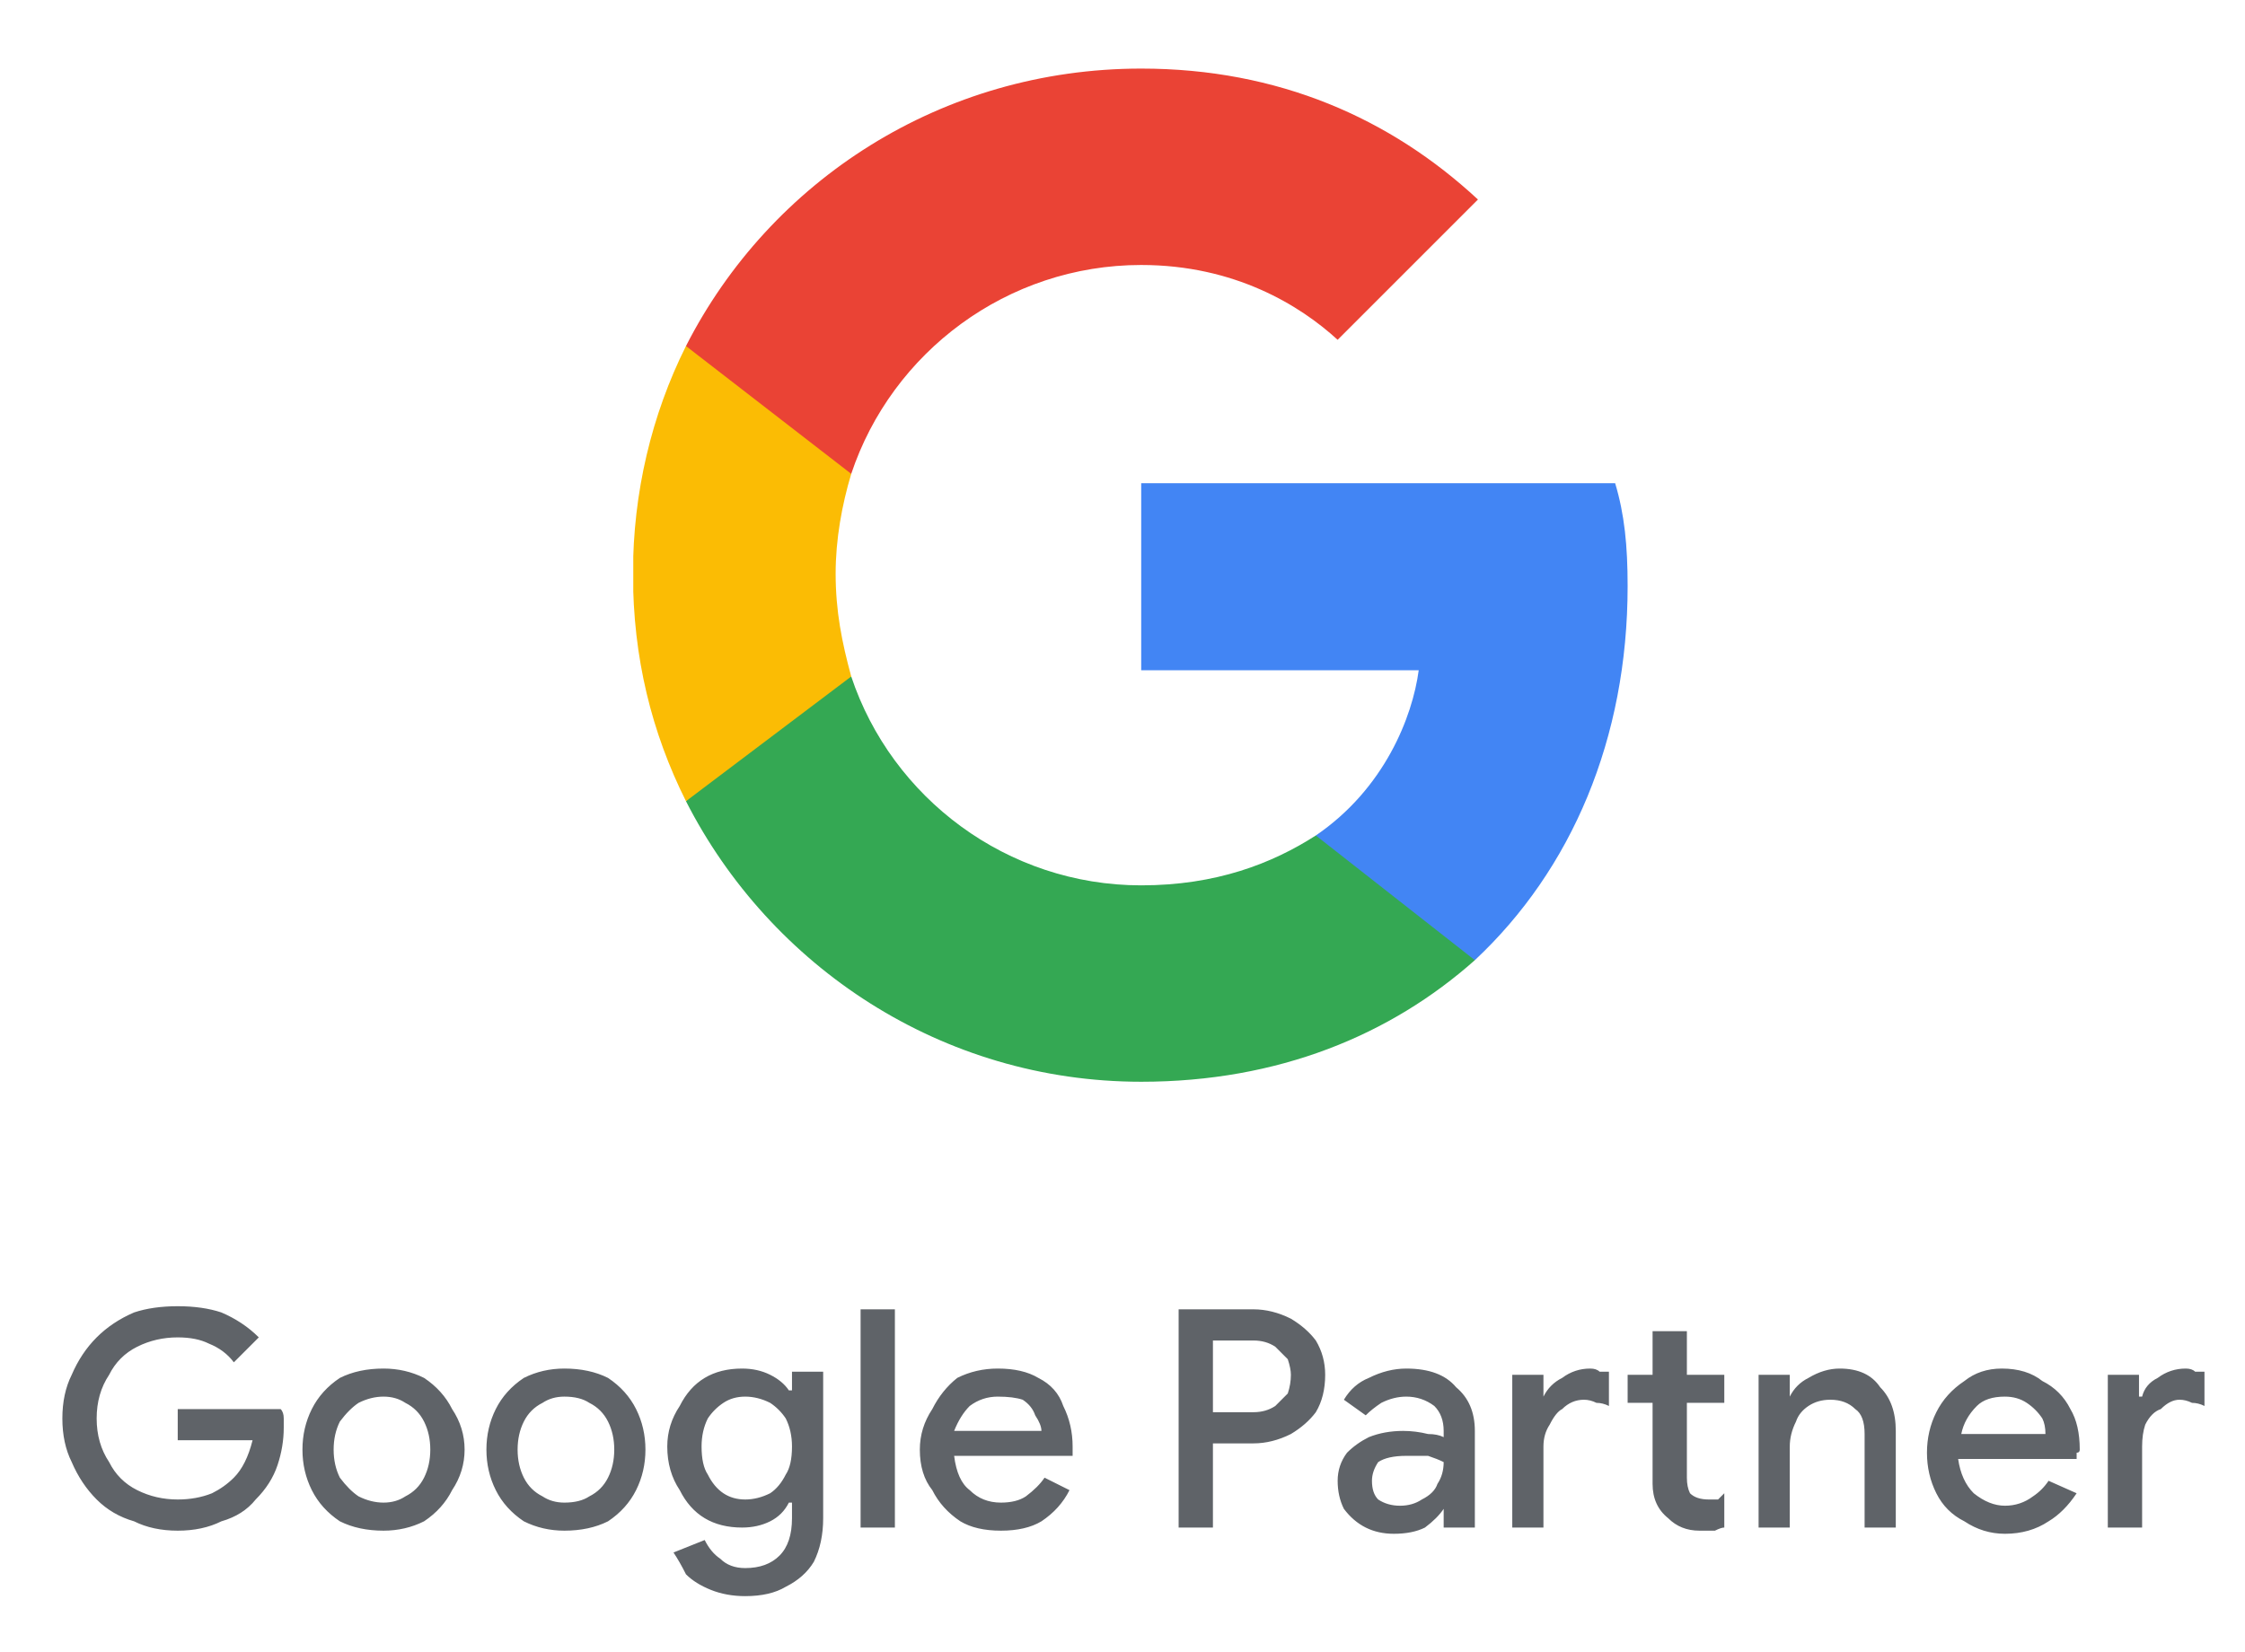
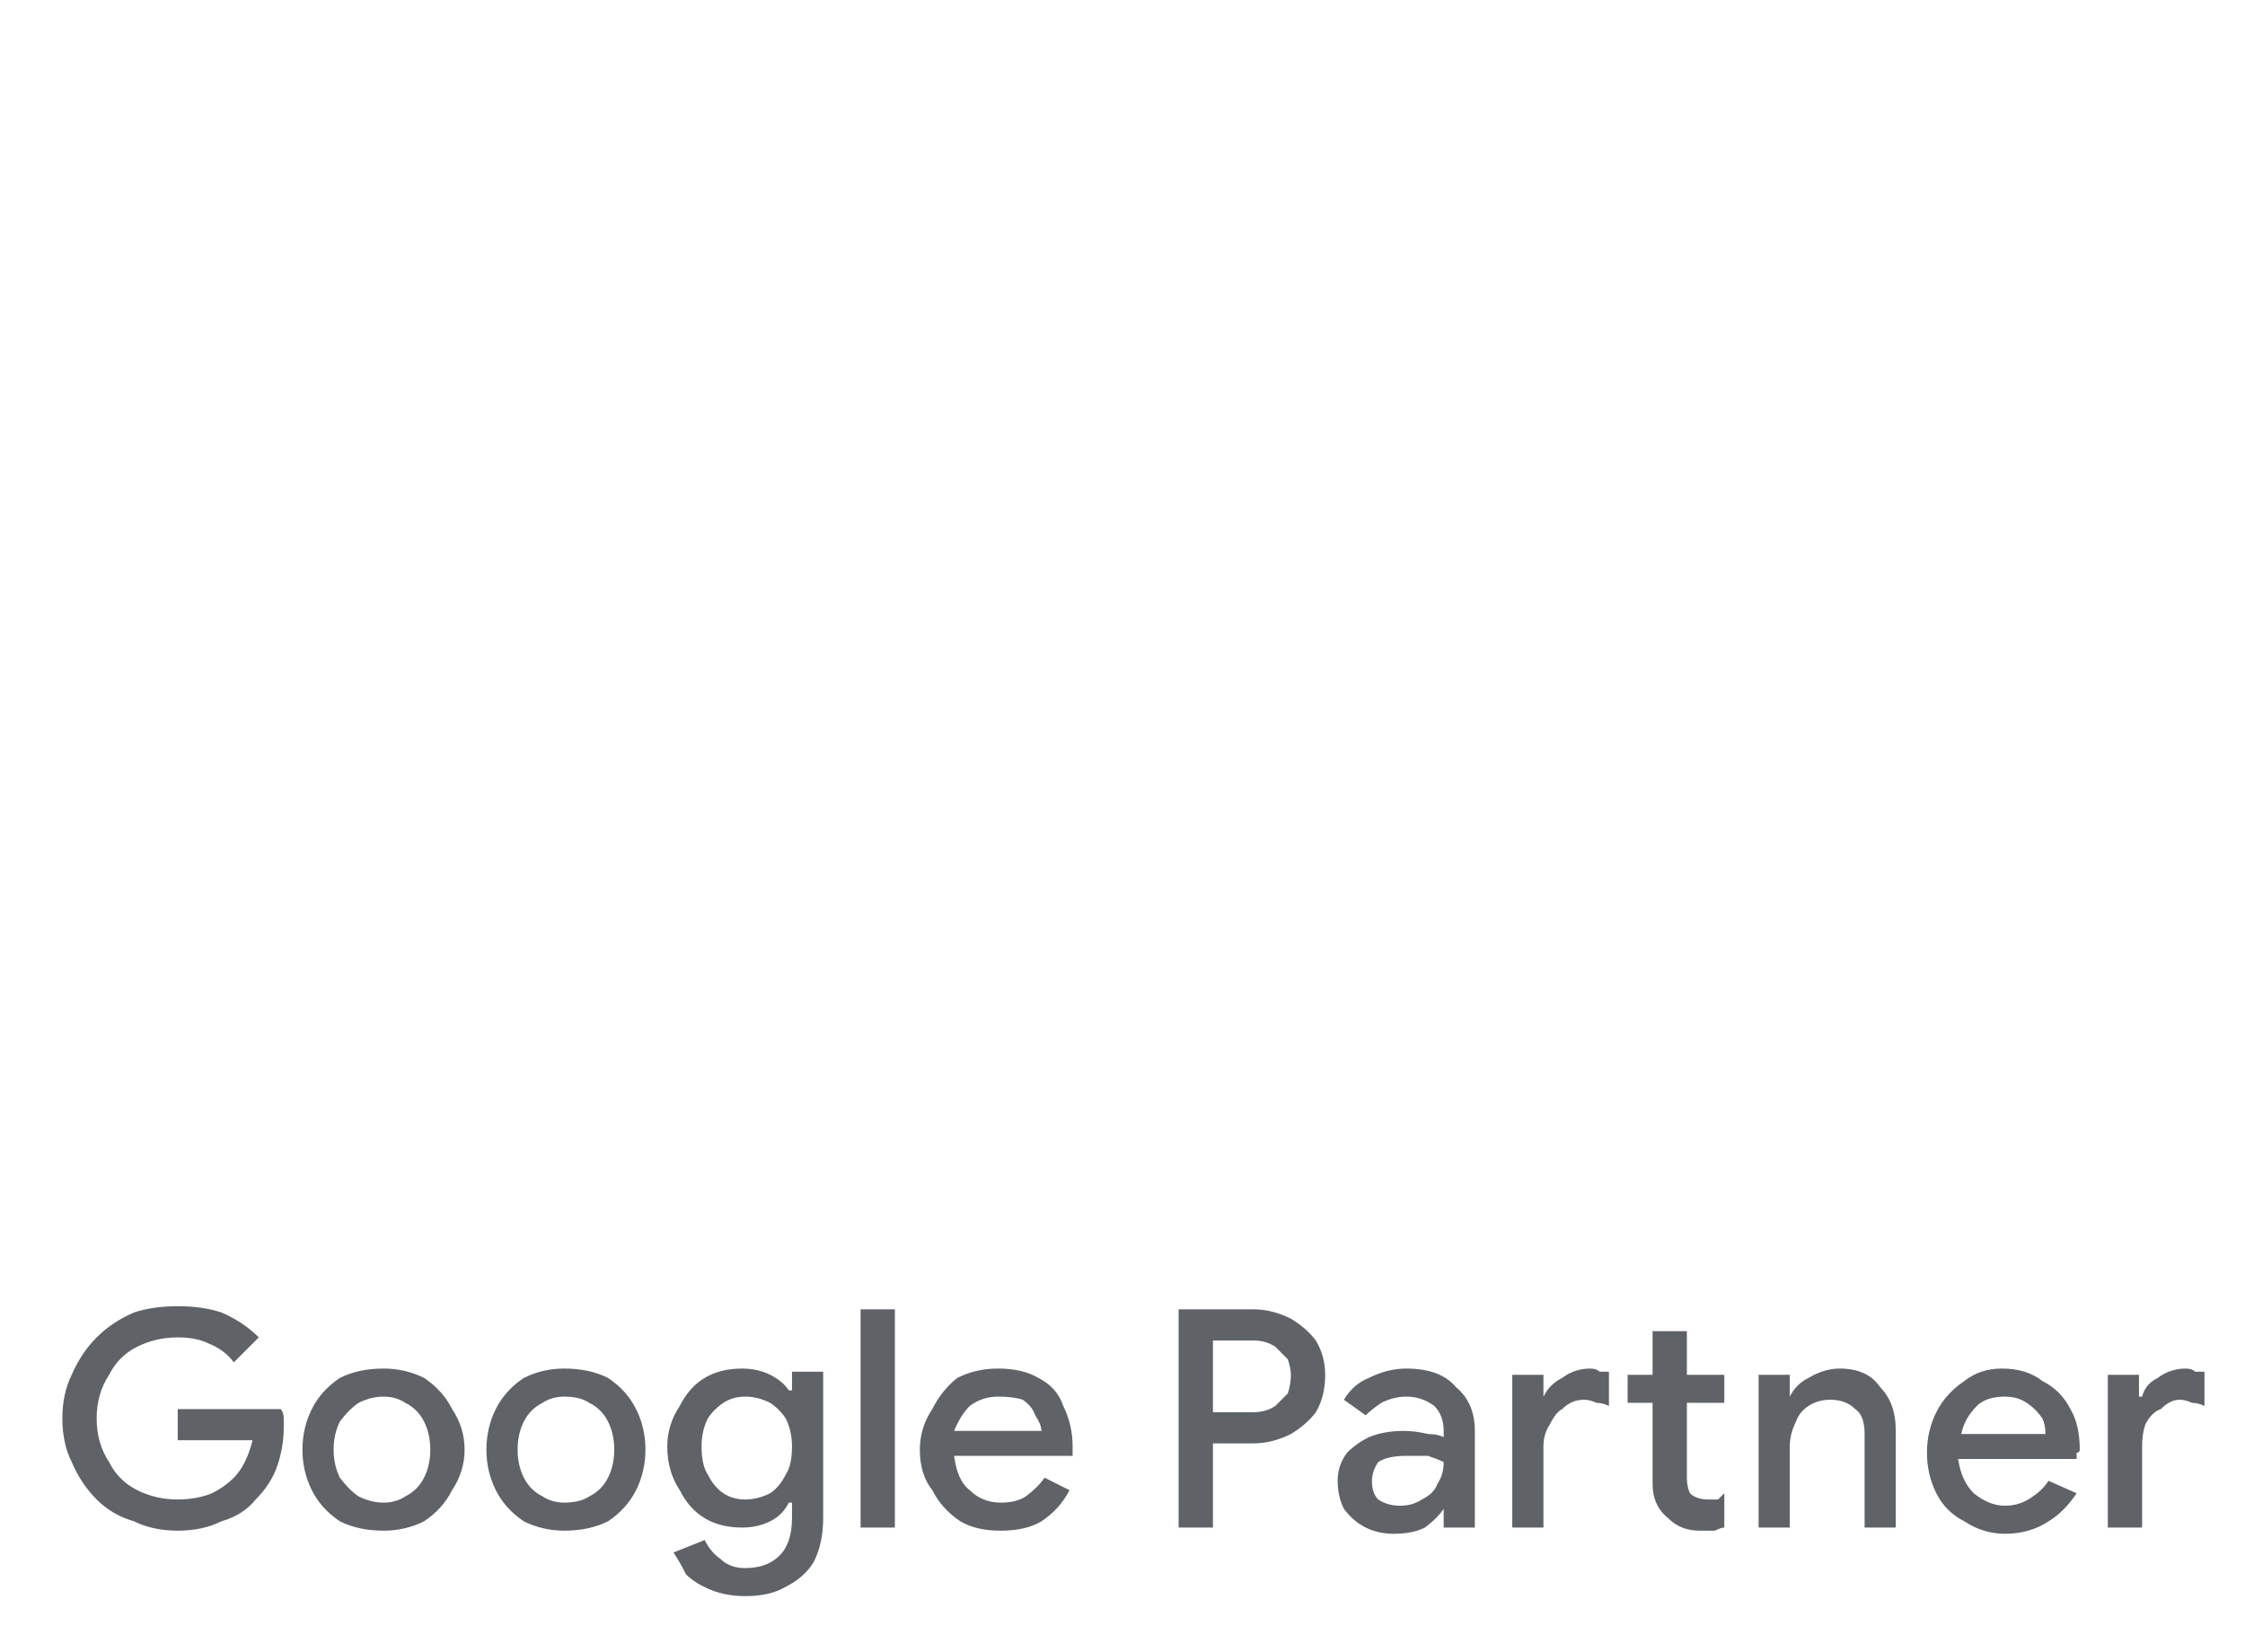
<svg xmlns="http://www.w3.org/2000/svg" version="1.2" viewBox="0 0 72 53" width="72" height="53">
  <rect x="0" y="0" width="72" height="53" fill="#333333" stroke="none" />
  <defs>
    <clipPath clipPathUnits="userSpaceOnUse" id="cp1">
-       <path d="m20.31 2.18h31.88v32.63h-31.88z" />
-     </clipPath>
+       </clipPath>
  </defs>
  <style>.a{fill:#fff}.b{fill:none;stroke:#dadce0;stroke-width:.7}.c{fill:#4285f4}.d{fill:#34a853}.e{fill:#fbbc04}.f{fill:#ea4335}.g{fill:#5f6368}</style>
  <path class="a" d="m-6-20.3c-4.6 0-8.3 3.7-8.3 8.3v80.1c0 4.7 3.7 8.4 8.3 8.4h84.5c4.6 0 8.3-3.7 8.3-8.4v-80.1c0-4.6-3.7-8.3-8.3-8.3z" />
  <path class="b" d="m-6-20.3c-4.6 0-8.3 3.7-8.3 8.3v80.1c0 4.7 3.7 8.4 8.3 8.4h84.5c4.6 0 8.3-3.7 8.3-8.4v-80.1c0-4.6-3.7-8.3-8.3-8.3z" />
  <g clip-path="url(#cp1)">
-     <path class="c" d="m52.2 18.8c0-1.3-0.1-2.3-0.4-3.3h-15.2v6h8.9c-0.2 1.5-1.1 3.8-3.3 5.3v0.2l4.8 3.7 0.3 0.1c3.1-2.9 4.9-7.1 4.9-12z" />
    <path class="d" d="m36.6 34.7c4.4 0 8-1.5 10.7-3.9l-5.1-4c-1.4 0.9-3.2 1.6-5.6 1.6-4.3 0-8-2.8-9.3-6.7h-0.2l-5 3.9-0.1 0.1c2.7 5.3 8.2 9 14.6 9z" />
    <path class="e" d="m27.3 21.7c-0.3-1.1-0.5-2.1-0.5-3.3 0-1.1 0.2-2.2 0.5-3.2v-0.2l-5.1-3.9h-0.2c-1.1 2.2-1.7 4.7-1.7 7.3 0 2.7 0.6 5.1 1.7 7.3z" />
    <path class="f" d="m36.6 8.5c3 0 5.1 1.3 6.3 2.4l4.5-4.5c-2.8-2.6-6.4-4.2-10.8-4.2-6.4 0-11.9 3.6-14.6 8.9l5.3 4.1c1.3-3.9 5-6.7 9.3-6.7z" />
  </g>
  <path class="g" d="m5.7 49.1q-0.8 0-1.4-0.3-0.7-0.2-1.2-0.7-0.5-0.5-0.8-1.2-0.3-0.6-0.3-1.4 0-0.8 0.3-1.4 0.3-0.7 0.8-1.2 0.5-0.5 1.2-0.8 0.6-0.2 1.4-0.2 0.8 0 1.4 0.2 0.7 0.3 1.2 0.8l-0.8 0.8q-0.3-0.4-0.8-0.6-0.4-0.2-1-0.2-0.7 0-1.3 0.3-0.6 0.3-0.9 0.9-0.4 0.6-0.4 1.4 0 0.8 0.4 1.4 0.3 0.6 0.9 0.9 0.6 0.3 1.3 0.3 0.6 0 1.1-0.2 0.4-0.2 0.7-0.5 0.4-0.4 0.6-1.2h-2.4v-1h3.3q0.1 0.1 0.1 0.3 0 0.1 0 0.3 0 0.6-0.2 1.2-0.2 0.6-0.7 1.1-0.4 0.5-1.1 0.7-0.6 0.3-1.4 0.3zm6.6 0q-0.8 0-1.4-0.3-0.6-0.4-0.9-1-0.3-0.6-0.3-1.3 0-0.7 0.3-1.3 0.3-0.6 0.9-1 0.6-0.3 1.4-0.3 0.7 0 1.3 0.3 0.6 0.4 0.9 1 0.4 0.6 0.4 1.3 0 0.7-0.4 1.3-0.3 0.6-0.9 1-0.6 0.3-1.3 0.3zm0-0.9q0.4 0 0.7-0.2 0.4-0.2 0.6-0.6 0.2-0.4 0.2-0.9 0-0.5-0.2-0.9-0.2-0.4-0.6-0.6-0.3-0.2-0.7-0.2-0.4 0-0.8 0.2-0.3 0.2-0.6 0.6-0.2 0.4-0.2 0.9 0 0.5 0.2 0.9 0.3 0.4 0.6 0.6 0.4 0.2 0.8 0.2zm5.8 0.9q-0.7 0-1.3-0.3-0.6-0.4-0.9-1-0.3-0.6-0.3-1.3 0-0.7 0.3-1.3 0.3-0.6 0.9-1 0.6-0.3 1.3-0.3 0.8 0 1.4 0.3 0.6 0.4 0.9 1 0.3 0.6 0.3 1.3 0 0.7-0.3 1.3-0.3 0.6-0.9 1-0.6 0.3-1.4 0.3zm0-0.9q0.5 0 0.8-0.2 0.4-0.2 0.6-0.6 0.2-0.4 0.2-0.9 0-0.5-0.2-0.9-0.2-0.4-0.6-0.6-0.3-0.2-0.8-0.2-0.4 0-0.7 0.2-0.4 0.2-0.6 0.6-0.2 0.4-0.2 0.9 0 0.5 0.2 0.9 0.2 0.4 0.6 0.6 0.3 0.2 0.7 0.2zm5.8 3q-0.6 0-1.1-0.2-0.5-0.2-0.8-0.5-0.2-0.4-0.4-0.7l1-0.4q0.2 0.4 0.5 0.6 0.3 0.3 0.8 0.3 0.7 0 1.1-0.4 0.4-0.4 0.4-1.2v-0.5h-0.1q-0.2 0.4-0.6 0.6-0.4 0.2-0.9 0.2-0.7 0-1.2-0.3-0.5-0.3-0.8-0.9-0.4-0.6-0.4-1.4 0-0.7 0.4-1.3 0.3-0.6 0.8-0.9 0.5-0.3 1.2-0.3 0.5 0 0.9 0.2 0.4 0.2 0.6 0.5h0.1v-0.6h1v4.7q0 0.8-0.3 1.4-0.3 0.5-0.9 0.8-0.5 0.3-1.3 0.3zm0-3.1q0.4 0 0.8-0.2 0.3-0.2 0.5-0.6 0.2-0.3 0.2-0.9 0-0.5-0.2-0.9-0.2-0.3-0.5-0.5-0.4-0.2-0.8-0.2-0.4 0-0.7 0.2-0.3 0.2-0.5 0.5-0.2 0.4-0.2 0.9 0 0.6 0.2 0.9 0.2 0.4 0.5 0.6 0.3 0.2 0.7 0.2zm3.7 0.9v-7h1.1v7zm4.5 0.1q-0.8 0-1.3-0.3-0.6-0.4-0.9-1-0.4-0.5-0.4-1.3 0-0.7 0.4-1.3 0.3-0.6 0.8-1 0.6-0.3 1.3-0.3 0.8 0 1.3 0.3 0.6 0.3 0.8 0.9 0.3 0.6 0.3 1.3 0 0.1 0 0.2 0 0.1 0 0.1h-3.8q0.1 0.8 0.5 1.1 0.4 0.4 1 0.4 0.5 0 0.8-0.2 0.4-0.3 0.6-0.6l0.8 0.4q-0.3 0.6-0.9 1-0.5 0.3-1.3 0.3zm-0.1-4.3q-0.5 0-0.9 0.3-0.3 0.3-0.5 0.8h2.8q0-0.2-0.2-0.5-0.1-0.3-0.4-0.5-0.3-0.1-0.8-0.1zm5.8 4.2v-7h2.4q0.6 0 1.2 0.3 0.5 0.3 0.8 0.7 0.3 0.5 0.3 1.1 0 0.7-0.3 1.2-0.3 0.4-0.8 0.7-0.6 0.3-1.2 0.3h-1.3v2.7zm1.1-3.7h1.3q0.4 0 0.7-0.2 0.2-0.2 0.4-0.4 0.1-0.3 0.1-0.6 0-0.2-0.1-0.5-0.2-0.2-0.4-0.4-0.3-0.2-0.7-0.2h-1.3zm5.8 3.9q-0.5 0-0.9-0.2-0.4-0.2-0.7-0.6-0.2-0.4-0.2-0.9 0-0.5 0.3-0.9 0.3-0.3 0.7-0.5 0.5-0.2 1.1-0.2 0.4 0 0.8 0.1 0.3 0 0.5 0.1v-0.2q0-0.5-0.3-0.8-0.4-0.3-0.9-0.3-0.4 0-0.8 0.2-0.3 0.2-0.5 0.4l-0.7-0.5q0.3-0.5 0.8-0.7 0.6-0.3 1.2-0.3 1.1 0 1.6 0.6 0.6 0.5 0.6 1.4v3.1h-1v-0.6q-0.2 0.3-0.6 0.6-0.4 0.2-1 0.2zm0.2-0.9q0.4 0 0.7-0.2 0.4-0.2 0.5-0.5 0.2-0.3 0.2-0.7-0.2-0.1-0.5-0.2-0.3 0-0.7 0-0.6 0-0.9 0.2-0.2 0.3-0.2 0.6 0 0.4 0.2 0.6 0.3 0.2 0.7 0.2zm3.6 0.7v-4.9h1v0.7q0.2-0.4 0.6-0.6 0.4-0.3 0.9-0.3 0.2 0 0.3 0.1 0.2 0 0.3 0v1.1q-0.2-0.1-0.4-0.1-0.2-0.1-0.4-0.1-0.4 0-0.7 0.3-0.2 0.1-0.4 0.5-0.2 0.3-0.2 0.7v2.6zm6 0.1q-0.6 0-1-0.4-0.5-0.4-0.5-1.1v-2.6h-0.8v-0.9h0.8v-1.4h1.1v1.4h1.2v0.9h-1.2v2.4q0 0.3 0.1 0.5 0.2 0.2 0.6 0.2 0.1 0 0.3 0 0.1-0.1 0.2-0.2v1.1q-0.1 0-0.3 0.1-0.2 0-0.5 0zm1.9-0.1v-4.9h1v0.7q0.2-0.4 0.6-0.6 0.5-0.3 1-0.3 0.9 0 1.3 0.6 0.5 0.5 0.5 1.4v3.1h-1v-3q0-0.6-0.3-0.8-0.3-0.3-0.8-0.3-0.4 0-0.7 0.2-0.3 0.2-0.4 0.5-0.2 0.4-0.2 0.8v2.6zm7.9 0.2q-0.7 0-1.3-0.4-0.6-0.3-0.9-0.9-0.3-0.6-0.3-1.3 0-0.7 0.3-1.3 0.3-0.6 0.9-1 0.5-0.4 1.2-0.4 0.8 0 1.3 0.4 0.6 0.3 0.9 0.9 0.3 0.5 0.3 1.3 0 0.1-0.1 0.1 0 0.1 0 0.2h-3.8q0.1 0.7 0.5 1.1 0.5 0.4 1 0.4 0.5 0 0.9-0.3 0.3-0.2 0.5-0.5l0.9 0.4q-0.4 0.6-0.9 0.9-0.6 0.4-1.4 0.4zm0-4.4q-0.6 0-0.9 0.3-0.4 0.4-0.5 0.9h2.7q0-0.3-0.1-0.5-0.2-0.3-0.5-0.5-0.3-0.2-0.7-0.2zm3.3 4.2v-4.9h1v0.7h0.1q0.1-0.4 0.5-0.6 0.4-0.3 0.9-0.3 0.2 0 0.3 0.1 0.2 0 0.3 0v1.1q-0.2-0.1-0.4-0.1-0.2-0.1-0.4-0.1-0.3 0-0.6 0.3-0.3 0.1-0.5 0.5-0.1 0.3-0.1 0.7v2.6z" />
</svg>